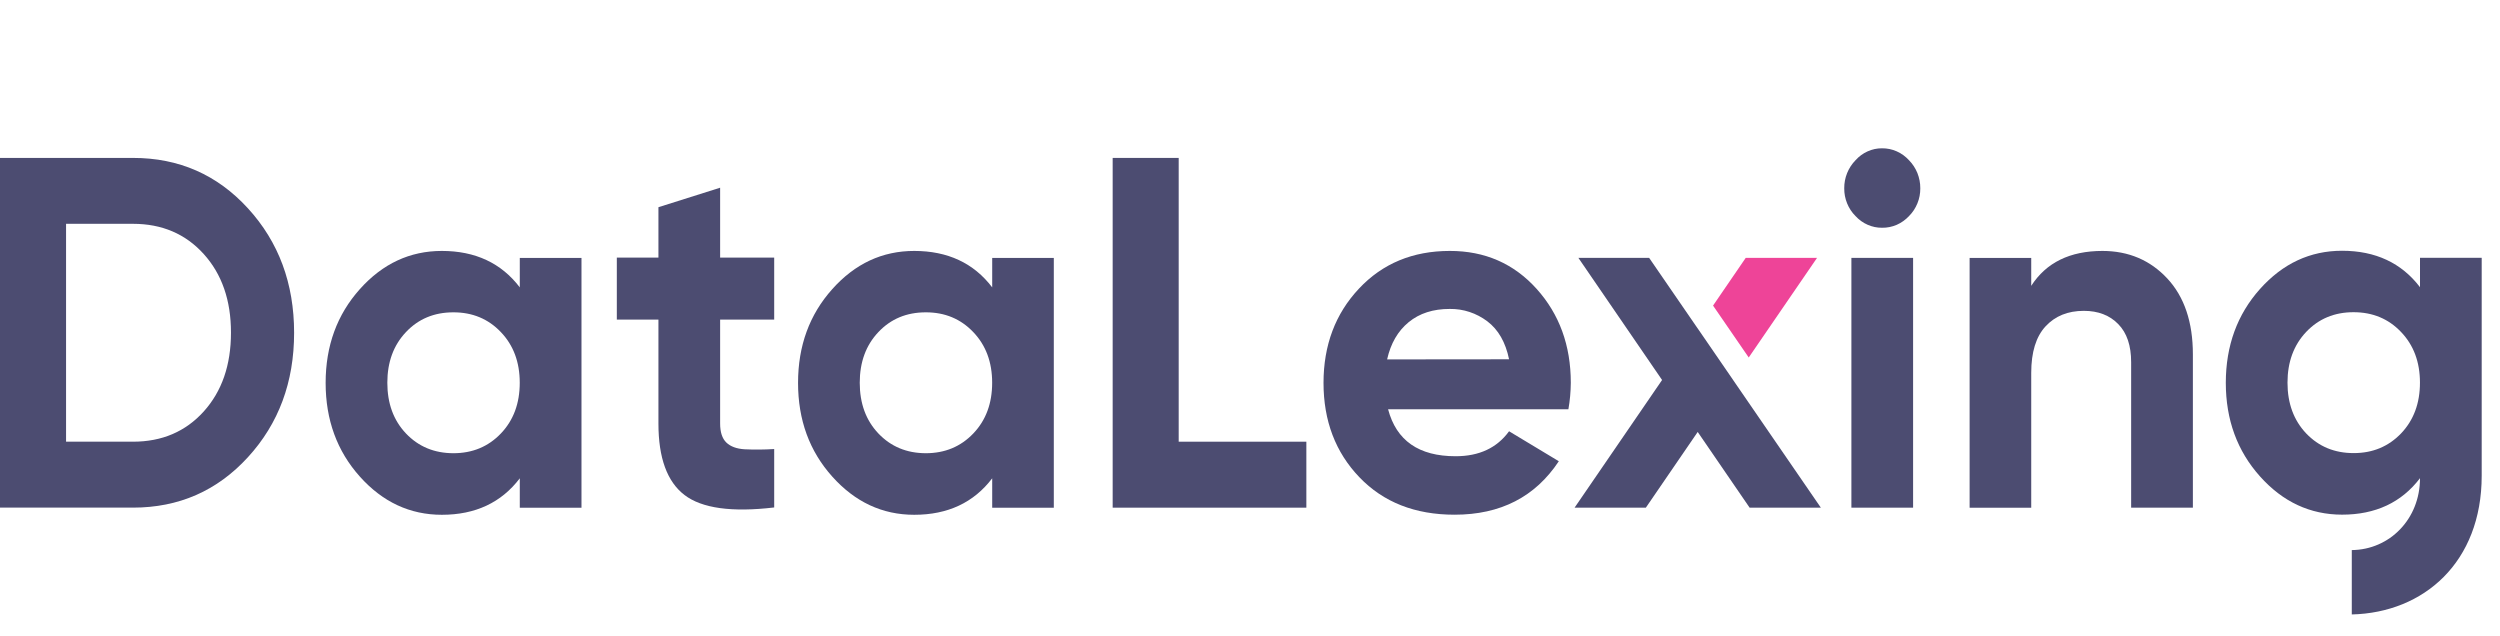
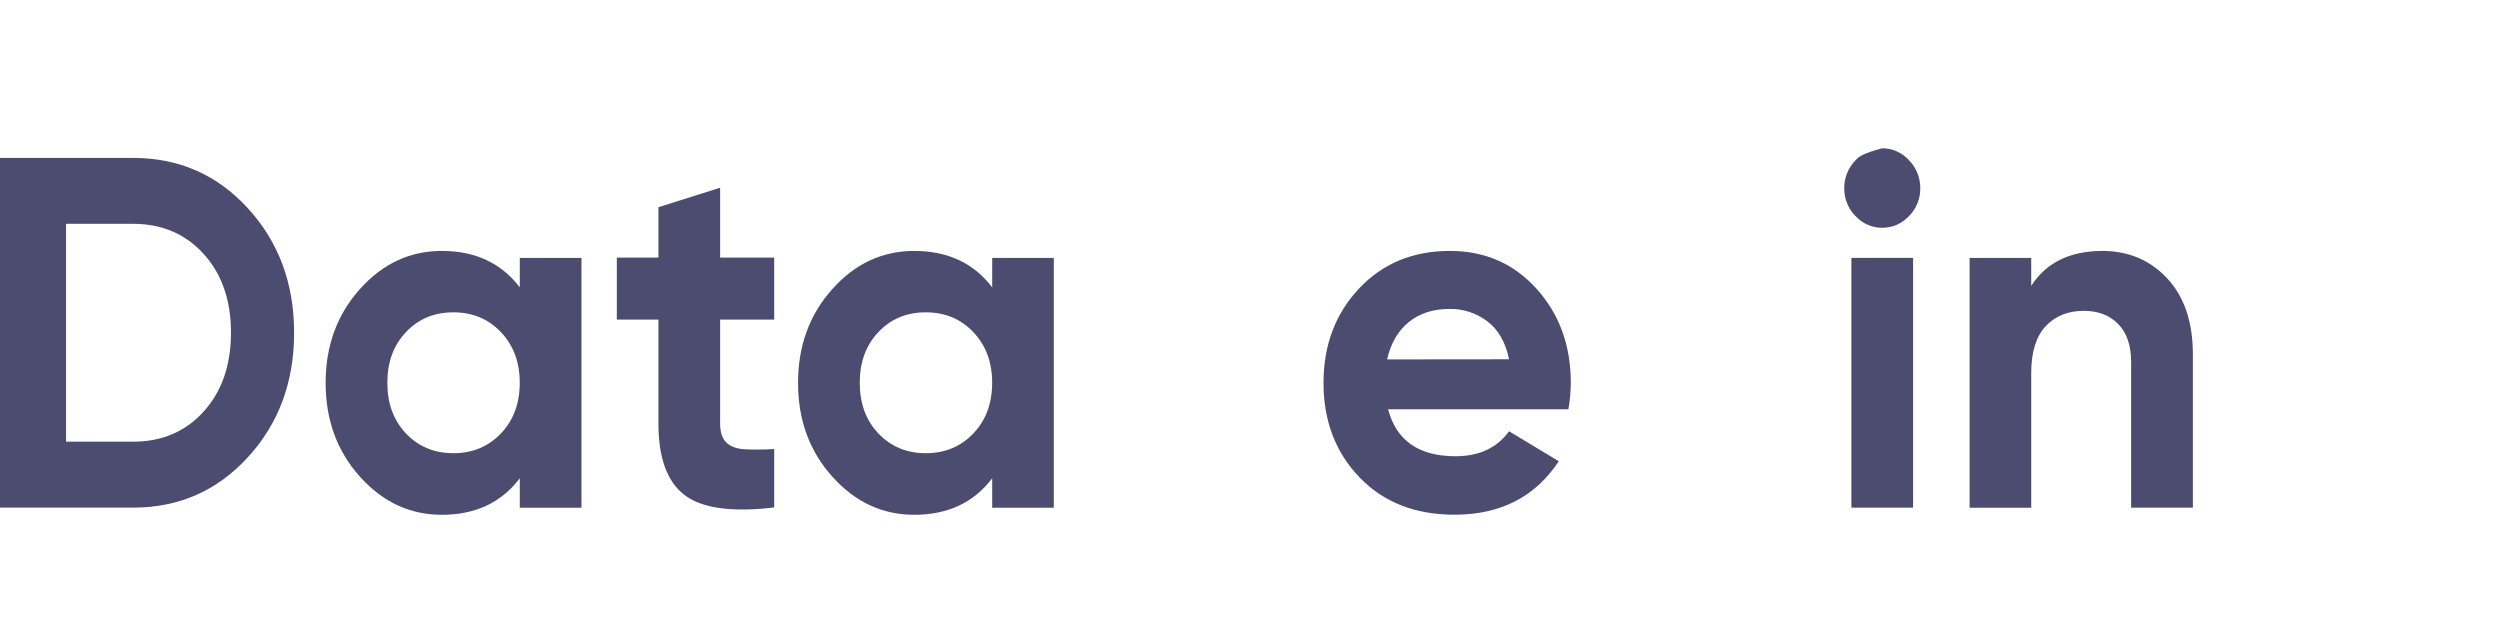
<svg xmlns="http://www.w3.org/2000/svg" width="59" height="15" viewBox="0 -3 59 15" fill="none">
  <path d="M3.138 0.727H0V8.98H3.138C4.221 8.98 5.126 8.583 5.852 7.789C6.578 6.996 6.941 6.017 6.941 4.854C6.941 3.69 6.578 2.711 5.852 1.917C5.126 1.123 4.221 0.726 3.138 0.727ZM4.808 6.711C4.379 7.186 3.823 7.424 3.138 7.424H1.559V2.282H3.138C3.822 2.282 4.379 2.52 4.808 2.995C5.238 3.471 5.452 4.09 5.451 4.852C5.451 5.616 5.237 6.235 4.808 6.711Z" fill="#4C4C71" />
  <path d="M12.267 3.782C11.831 3.209 11.217 2.922 10.428 2.922C9.675 2.922 9.03 3.222 8.492 3.824C7.954 4.425 7.685 5.162 7.685 6.036C7.685 6.909 7.954 7.646 8.492 8.247C9.03 8.848 9.675 9.149 10.428 9.149C11.217 9.149 11.831 8.862 12.267 8.288V8.983H13.723V3.087H12.267V3.782ZM11.821 7.23C11.524 7.541 11.15 7.696 10.7 7.696C10.249 7.695 9.876 7.54 9.581 7.23C9.287 6.92 9.141 6.521 9.141 6.033C9.141 5.546 9.287 5.147 9.581 4.837C9.874 4.526 10.247 4.371 10.698 4.371C11.15 4.37 11.524 4.526 11.82 4.837C12.117 5.147 12.266 5.546 12.266 6.033C12.266 6.521 12.118 6.919 11.821 7.23Z" fill="#4C4C71" />
  <path d="M16.995 1.43L15.539 1.89V3.08H14.557V4.543H15.539V6.996C15.539 7.806 15.744 8.368 16.154 8.682C16.564 8.996 17.27 9.094 18.271 8.976V7.597C18.038 7.612 17.804 7.614 17.571 7.603C17.383 7.591 17.24 7.538 17.142 7.444C17.044 7.349 16.995 7.2 16.995 6.996V4.543H18.271V3.08H16.995V1.43Z" fill="#4C4C71" />
  <path d="M23.416 3.782C22.98 3.209 22.366 2.922 21.576 2.922C20.823 2.922 20.178 3.222 19.641 3.824C19.103 4.425 18.834 5.162 18.834 6.036C18.834 6.909 19.102 7.646 19.641 8.247C20.179 8.848 20.824 9.149 21.576 9.149C22.366 9.149 22.98 8.862 23.416 8.288V8.983H24.87V3.087H23.416V3.782ZM22.97 7.23C22.673 7.541 22.299 7.696 21.849 7.696C21.398 7.695 21.025 7.54 20.73 7.23C20.436 6.92 20.29 6.521 20.29 6.033C20.29 5.546 20.436 5.147 20.73 4.837C21.023 4.526 21.396 4.371 21.847 4.371C22.299 4.37 22.673 4.526 22.969 4.837C23.266 5.147 23.415 5.546 23.415 6.033C23.415 6.521 23.267 6.919 22.97 7.23Z" fill="#4C4C71" />
-   <path d="M27.817 0.727H26.259V8.981H30.83V7.424H27.817V0.727Z" fill="#4C4C71" />
  <path d="M34.215 2.922C33.342 2.922 32.627 3.219 32.071 3.812C31.514 4.405 31.236 5.146 31.235 6.034C31.235 6.931 31.517 7.674 32.082 8.263C32.646 8.852 33.395 9.147 34.328 9.147C35.411 9.147 36.231 8.727 36.788 7.885L35.614 7.178C35.328 7.571 34.907 7.768 34.351 7.767C33.485 7.767 32.954 7.398 32.759 6.659H37.014C37.051 6.453 37.069 6.244 37.071 6.034C37.071 5.154 36.802 4.415 36.264 3.817C35.726 3.22 35.043 2.921 34.215 2.922ZM32.736 5.482C32.82 5.106 32.989 4.813 33.245 4.603C33.5 4.394 33.824 4.29 34.215 4.291C34.533 4.286 34.844 4.389 35.101 4.583C35.361 4.78 35.532 5.079 35.614 5.479L32.736 5.482Z" fill="#4C4C71" />
  <path d="M45.149 3.086H43.693V8.981H45.149V3.086Z" fill="#4C4C71" />
-   <path d="M44.416 0.5C44.298 0.499 44.182 0.524 44.074 0.573C43.966 0.622 43.869 0.693 43.789 0.783C43.705 0.869 43.638 0.972 43.592 1.085C43.546 1.199 43.523 1.321 43.524 1.444C43.523 1.566 43.546 1.687 43.592 1.8C43.637 1.912 43.705 2.014 43.789 2.098C43.87 2.186 43.967 2.257 44.075 2.304C44.183 2.352 44.299 2.376 44.416 2.375C44.535 2.377 44.653 2.353 44.762 2.306C44.872 2.258 44.971 2.187 45.054 2.098C45.138 2.014 45.205 1.912 45.251 1.799C45.297 1.687 45.32 1.566 45.319 1.444C45.32 1.321 45.296 1.199 45.251 1.085C45.205 0.972 45.138 0.869 45.054 0.783C44.972 0.693 44.873 0.62 44.763 0.572C44.654 0.523 44.535 0.499 44.416 0.5Z" fill="#4C4C71" />
+   <path d="M44.416 0.5C43.966 0.622 43.869 0.693 43.789 0.783C43.705 0.869 43.638 0.972 43.592 1.085C43.546 1.199 43.523 1.321 43.524 1.444C43.523 1.566 43.546 1.687 43.592 1.8C43.637 1.912 43.705 2.014 43.789 2.098C43.87 2.186 43.967 2.257 44.075 2.304C44.183 2.352 44.299 2.376 44.416 2.375C44.535 2.377 44.653 2.353 44.762 2.306C44.872 2.258 44.971 2.187 45.054 2.098C45.138 2.014 45.205 1.912 45.251 1.799C45.297 1.687 45.32 1.566 45.319 1.444C45.32 1.321 45.296 1.199 45.251 1.085C45.205 0.972 45.138 0.869 45.054 0.783C44.972 0.693 44.873 0.62 44.763 0.572C44.654 0.523 44.535 0.499 44.416 0.5Z" fill="#4C4C71" />
  <path d="M49.618 2.922C48.851 2.922 48.29 3.197 47.937 3.746V3.087H46.483V8.982H47.937V5.798C47.937 5.311 48.05 4.945 48.275 4.702C48.501 4.458 48.802 4.336 49.178 4.336C49.517 4.336 49.788 4.44 49.991 4.649C50.195 4.857 50.296 5.158 50.295 5.55V8.981H51.752V5.364C51.752 4.602 51.55 4.004 51.148 3.572C50.745 3.14 50.236 2.923 49.618 2.922Z" fill="#4C4C71" />
-   <path d="M40.428 4.212L41.199 3.086H42.882L41.27 5.437L40.428 4.212Z" fill="#EE4498" />
-   <path d="M37.25 3.086H38.92L40.062 4.747L40.062 4.746L40.904 5.971L40.904 5.972L42.972 8.981H41.291L40.066 7.194L38.842 8.981H37.16L39.225 5.968L37.25 3.086Z" fill="#4C4C71" />
-   <path d="M57.112 3.084V3.778C56.675 3.205 56.062 2.918 55.272 2.918C54.519 2.918 53.874 3.219 53.336 3.82C52.799 4.421 52.53 5.158 52.529 6.033C52.529 6.905 52.798 7.642 53.336 8.243C53.874 8.845 54.52 9.145 55.272 9.146C56.062 9.146 56.675 8.859 57.112 8.285C57.112 9.253 56.393 9.973 55.502 9.982V11.501C57.202 11.461 58.568 10.269 58.568 8.228V3.084H57.112ZM56.666 7.228C56.368 7.538 55.995 7.694 55.544 7.693C55.094 7.693 54.721 7.538 54.425 7.228C54.132 6.918 53.985 6.519 53.985 6.031C53.985 5.543 54.132 5.144 54.425 4.834C54.719 4.524 55.091 4.368 55.543 4.368C55.995 4.368 56.368 4.523 56.664 4.834C56.962 5.145 57.111 5.544 57.111 6.031C57.111 6.518 56.962 6.917 56.666 7.228Z" fill="#4C4C71" />
</svg>